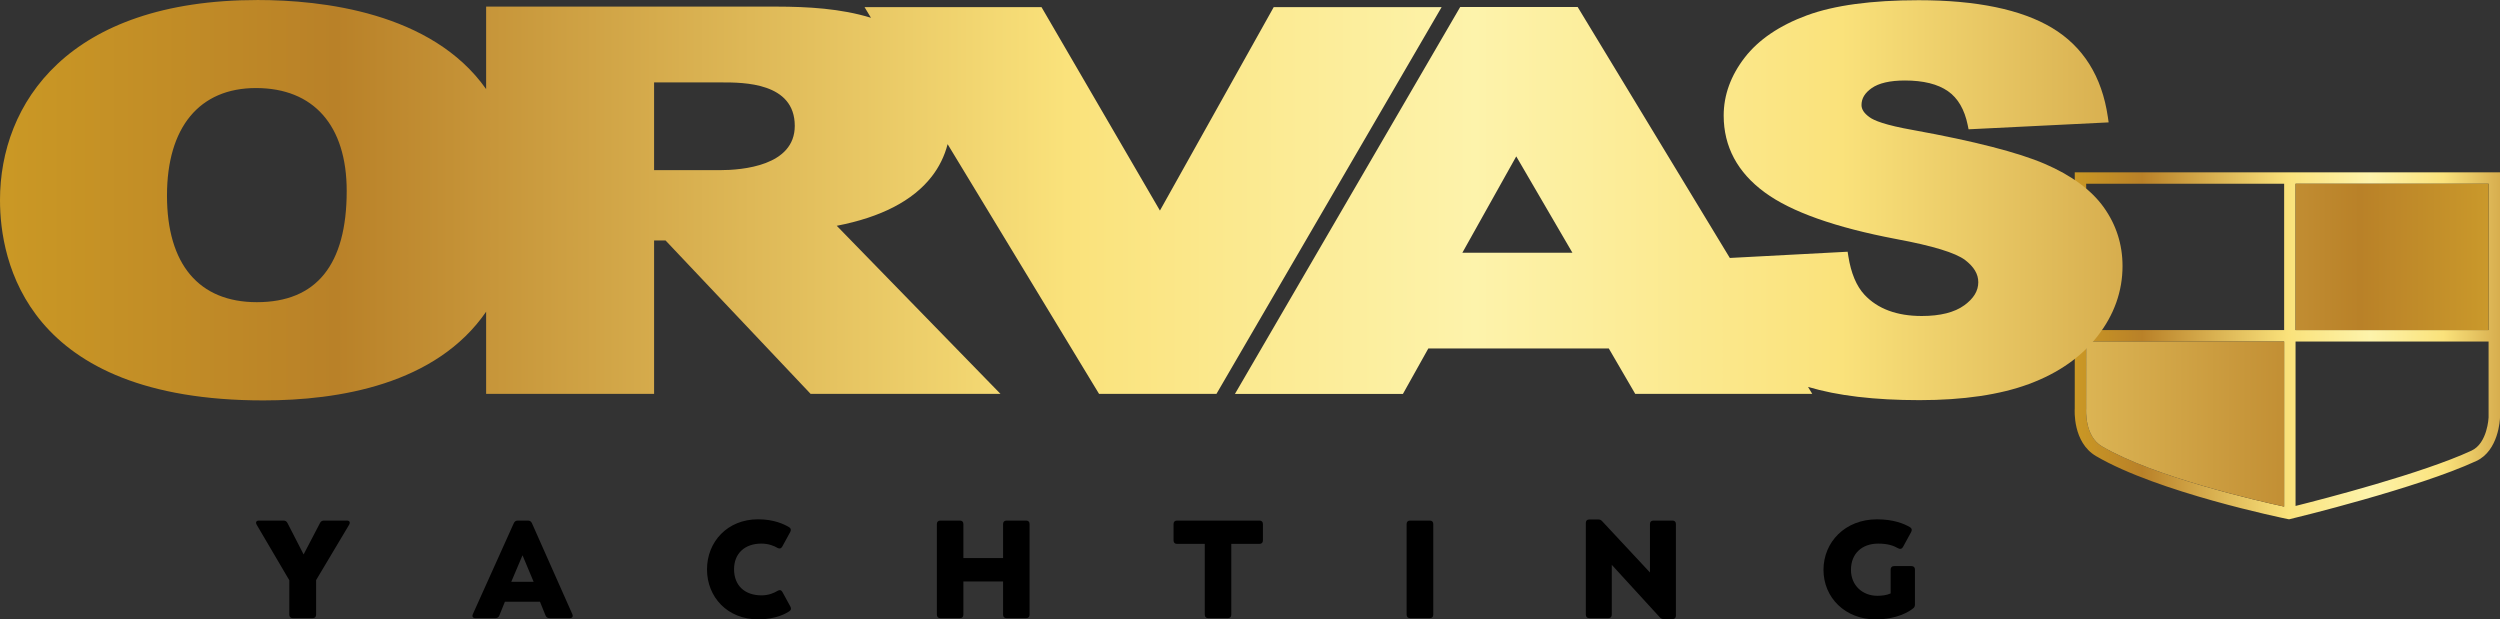
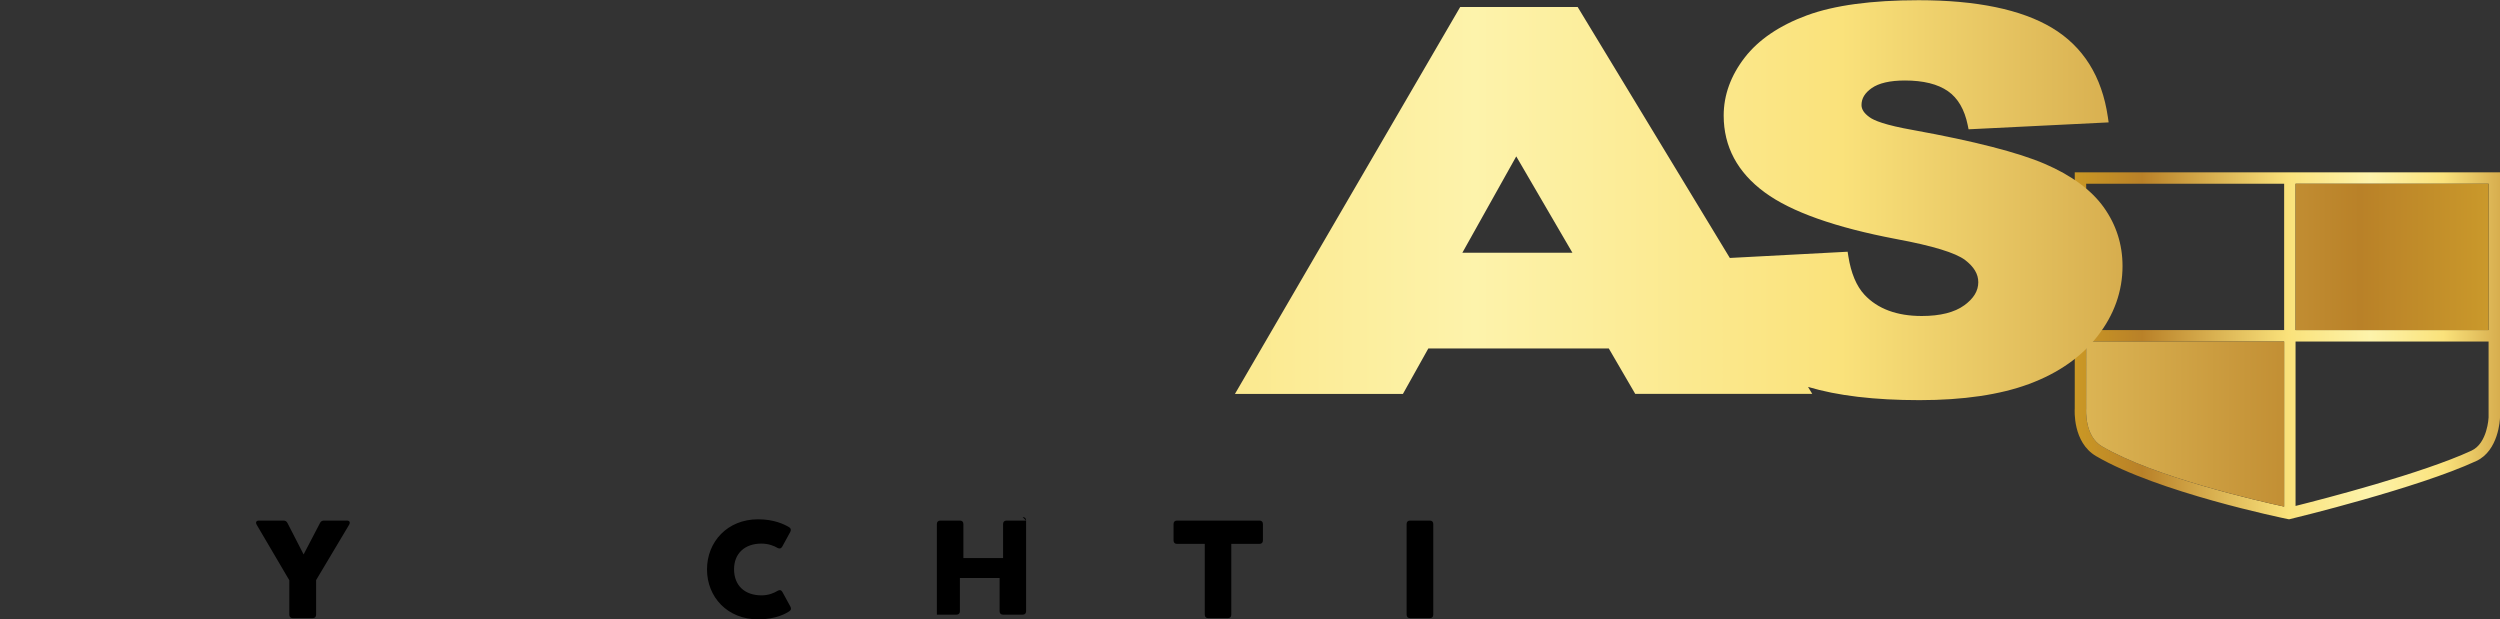
<svg xmlns="http://www.w3.org/2000/svg" xmlns:xlink="http://www.w3.org/1999/xlink" xml:space="preserve" width="88.971mm" height="22.043mm" version="1.1" style="shape-rendering:geometricPrecision; text-rendering:geometricPrecision; image-rendering:optimizeQuality; fill-rule:evenodd; clip-rule:evenodd" viewBox="0 0 2021.77 500.9">
  <rect x="0" y="0" width="2021.77" height="500.9" fill="#333333" stroke="none" />
  <defs>
    <style type="text/css">
   
    .fil5 {fill:#FEFEFE;fill-rule:nonzero}
    .fil3 {fill:url(#id0)}
    .fil4 {fill:url(#id1)}
    .fil0 {fill:url(#id2)}
    .fil1 {fill:url(#id3)}
    .fil2 {fill:url(#id4)}
   
  </style>
    <linearGradient id="id0" gradientUnits="userSpaceOnUse" x1="-41.09" y1="198.33" x2="2057.36" y2="198.33">
      <stop offset="0" style="stop-opacity:1; stop-color:#CD9C24" />
      <stop offset="0.149" style="stop-opacity:1; stop-color:#B98128" />
      <stop offset="0.431" style="stop-opacity:1; stop-color:#FAE27B" />
      <stop offset="0.588" style="stop-opacity:1; stop-color:#FDF3AB" />
      <stop offset="0.729" style="stop-opacity:1; stop-color:#FAE27B" />
      <stop offset="0.929" style="stop-opacity:1; stop-color:#B98128" />
      <stop offset="0.965" style="stop-opacity:1; stop-color:#C5922A" />
      <stop offset="1" style="stop-opacity:1; stop-color:#D2A32C" />
    </linearGradient>
    <linearGradient id="id1" gradientUnits="userSpaceOnUse" xlink:href="#id0" x1="-41.09" y1="198.33" x2="2057.36" y2="198.33">
  </linearGradient>
    <linearGradient id="id2" gradientUnits="userSpaceOnUse" xlink:href="#id0" x1="1669.56" y1="311.23" x2="2090.07" y2="311.23">
  </linearGradient>
    <linearGradient id="id3" gradientUnits="userSpaceOnUse" xlink:href="#id0" x1="-41.09" y1="198.33" x2="2057.36" y2="198.33">
  </linearGradient>
    <linearGradient id="id4" gradientUnits="userSpaceOnUse" xlink:href="#id0" x1="-26.31" y1="198.33" x2="2055.72" y2="198.33">
  </linearGradient>
  </defs>
  <g id="Layer_x0020_1">
    <g id="_1658388080784">
      <path class="fil0" d="M1677.87 139.35l0 13.36 9.24 5.63 0 -9.76 160.1 0 0 118.36 -152.72 0c-5.2,4.67 -10.74,9.07 -16.6,13.23l-0.03 50.2c-0.08,1.11 -1.73,27.35 17.19,38.46 49.91,29.28 150.85,50.07 155.12,50.96l1.01 0.18 1.01 -0.23c4.19,-1.01 103.12,-25.03 150.38,-46.9 18.19,-8.4 19.17,-33.89 19.2,-35.11l0 -198.39 -343.9 0zm178.56 9.23l156.11 0 0 118.37 -156.11 0 0 -118.37zm0 127.6l156.11 0 0 61.42c-0.02,0.21 -0.86,20.86 -13.85,26.86 -39.75,18.4 -119.45,38.99 -142.26,44.7l0 -132.98zm-156.7 84.71c-13.94,-8.2 -12.66,-29.65 -12.64,-30.18l0.05 -54.53 160.07 0 0 133.52c-20.75,-4.51 -104.85,-23.83 -147.48,-48.81z" />
      <polygon class="fil1" points="2012.53,266.96 2012.53,148.58 1856.43,148.58 1856.43,266.96 " />
      <path class="fil2" d="M1847.21 276.18l-160.07 0 -0.05 54.52c-0.02,0.53 -1.31,21.99 12.64,30.18 42.62,24.98 126.72,44.3 147.48,48.82l0 -133.52z" />
-       <path class="fil3" d="M-0 161.93c0,48.67 20.76,161.88 212.99,161.88 60.87,0 139.64,-12.83 180.15,-71.73l0 66.45 135.83 0 0 -124.05 9.28 0 117.3 124.05 153.55 0 -132.42 -135.94c35.78,-6.91 61.58,-20.26 76.75,-39.74 6.07,-7.78 10.47,-16.72 12.91,-26.27l122.47 201.95 94.94 0 182.11 -312.79 -135.8 0 -2.36 4.24c0,0 -62.64,112.04 -89.66,160.31 -18.1,-31.05 -65.81,-113.03 -93.37,-160.41l-2.4 -4.11 -143.12 0 5.21 8.61c-24.52,-7.54 -51.12,-8.99 -76.75,-9.04l-234.48 0 0 66.71c-43.93,-62.33 -133.35,-72.04 -184.65,-72.04 -153.72,0 -208.49,83.65 -208.49,161.93zm528.97 -95.28l54.61 0c17.7,0 59.16,0 59.16,35.13 0,32.33 -42.41,35.82 -60.63,35.82l-53.14 0 0 -70.95zm-393.93 91.49c0,-55.24 26.24,-86.94 71.95,-86.94 46.65,0 73.39,30.32 73.39,83.19 0,59.71 -24.43,89.98 -72.66,89.98 -46.85,0 -72.68,-30.62 -72.68,-86.22z" />
      <path class="fil4" d="M1461.35 12.38c-22.25,8.19 -39.21,19.7 -50.4,34.18 -11.28,14.6 -17,30.37 -17,46.89 0,25.11 11.18,46.01 33.21,62.14 21.29,15.69 57.11,28.39 106.48,37.75 29.15,5.4 47.82,11.09 55.49,16.91 7.21,5.48 10.72,11.35 10.72,17.97 0,7.01 -3.68,13.11 -11.27,18.65 -7.89,5.76 -19.48,8.68 -34.47,8.68 -20.1,0 -35.69,-5.8 -46.32,-17.22 -6.49,-6.97 -10.86,-17.45 -13.03,-31.13l-0.57 -3.63 -95.27 5.04 -123.06 -202.97 -94.98 0 -182.17 312.91 135.85 0 20.55 -36.77 145.92 0 21.39 36.75 143.16 0 -3.42 -5.64c23.63,7.11 53.74,10.71 90.22,10.71 35.34,0 65.11,-4.39 88.47,-13.05 23.63,-8.75 42.33,-21.82 55.56,-38.86 13.33,-17.14 20.09,-36.18 20.09,-56.57 0,-17.42 -5.12,-33.4 -15.19,-47.49 -10.01,-14 -26.09,-25.83 -47.82,-35.17 -21.32,-9.16 -56.93,-18.31 -105.82,-27.2 -23.65,-4.15 -32.47,-7.98 -35.82,-10.53 -4.33,-3.09 -6.44,-6.3 -6.44,-9.8 0,-5.29 2.66,-9.74 8.14,-13.61 5.85,-4.14 14.94,-6.23 27,-6.23 14.86,0 26.56,2.9 34.77,8.64 8.03,5.58 13.41,14.81 15.98,27.41l0.69 3.42 113.28 -5.59 -0.65 -4.44c-4.77,-32.73 -19.99,-56.97 -45.22,-72.06 -24.78,-14.8 -61.04,-22.31 -107.75,-22.31 -37.96,0 -68.34,4.11 -90.31,12.23zm-235.14 114.1c0.64,1.01 20.7,35.46 45.4,77.89l-88.98 0c18.32,-32.75 34.69,-62.02 43.58,-77.89z" />
      <path fill="#000000" d="M280.43 420.99l-18.41 0c-1.57,0 -2.58,0.67 -3.25,2.02l-13.24 25.36 -13.02 -25.36c-0.67,-1.35 -1.68,-2.02 -3.26,-2.02l-19.75 0c-2.25,0 -3.03,1.35 -1.91,3.37l26.38 44.89 0 27.83c0,1.8 1.01,2.81 2.81,2.81l16.05 0c1.8,0 2.81,-1.01 2.81,-2.81l0 -27.95 26.71 -44.78c1.12,-2.02 0.34,-3.37 -1.91,-3.37z" />
-       <path id="_1" fill="#000000" d="M462.83 496.64l-32.64 -73.51c-0.67,-1.46 -1.68,-2.13 -3.25,-2.13l-8.19 0c-1.57,0 -2.58,0.67 -3.25,2.13l-33.09 73.51c-0.9,2.02 0,3.25 2.13,3.25l16.03 0c1.57,0 2.69,-0.67 3.25,-2.13l4.49 -11.11 28.39 0 4.49 11.11c0.56,1.46 1.68,2.13 3.25,2.13l16.25 0c2.13,0 3.03,-1.23 2.13,-3.25zm-40.27 -47.59l8.98 21.44 -18.07 0 9.09 -21.44z" />
      <path id="_2" fill="#000000" d="M613.06 500.9c15.15,0 23.46,-5.39 25.03,-6.4 1.8,-1.23 1.91,-2.36 1.12,-3.93l-6.51 -11.9c-0.9,-1.57 -2.25,-1.8 -3.82,-0.9 -2.69,1.68 -7.18,3.7 -13.02,3.7 -13.47,0 -22.22,-7.86 -22.22,-21.1 0,-12.79 8.64,-20.76 22.11,-20.76 5.84,0 10.44,1.91 13.02,3.48 1.68,0.9 2.92,0.56 3.82,-1.01l6.51 -11.9c0.79,-1.57 0.56,-2.92 -0.9,-3.82 -4.15,-2.47 -12.34,-6.4 -25.14,-6.4 -24.8,0 -41.3,18.18 -41.3,40.51 0,22.45 16.61,40.41 41.3,40.41z" />
-       <path id="_3" fill="#000000" d="M829.83 420.99l-15.82 0c-1.8,0 -2.81,1.01 -2.81,2.8l0 27.5 -32.1 0 0 -27.5c0,-1.8 -1.01,-2.8 -2.81,-2.8l-15.82 0c-1.8,0 -2.81,1.01 -2.81,2.8l0 73.29c0,1.8 1.01,2.81 2.81,2.81l15.82 0c1.8,0 2.81,-1.01 2.81,-2.81l0 -26.82 32.1 0 0 26.82c0,1.8 1.01,2.81 2.81,2.81l15.82 0c1.8,0 2.8,-1.01 2.8,-2.81l0 -73.29c0,-1.8 -1.01,-2.8 -2.8,-2.8z" />
+       <path id="_3" fill="#000000" d="M829.83 420.99l-15.82 0c-1.8,0 -2.81,1.01 -2.81,2.8l0 27.5 -32.1 0 0 -27.5c0,-1.8 -1.01,-2.8 -2.81,-2.8l-15.82 0c-1.8,0 -2.81,1.01 -2.81,2.8l0 73.29l15.82 0c1.8,0 2.81,-1.01 2.81,-2.81l0 -26.82 32.1 0 0 26.82c0,1.8 1.01,2.81 2.81,2.81l15.82 0c1.8,0 2.8,-1.01 2.8,-2.81l0 -73.29c0,-1.8 -1.01,-2.8 -2.8,-2.8z" />
      <path id="_4" fill="#000000" d="M1018.53 420.99l-66.66 0c-1.8,0 -2.81,1.01 -2.81,2.8l0 13.24c0,1.8 1.01,2.81 2.81,2.81l22.44 0 0 57.24c0,1.8 1.01,2.81 2.81,2.81l15.82 0c1.8,0 2.81,-1.01 2.81,-2.81l0 -57.24 22.78 0c1.8,0 2.8,-1.01 2.8,-2.81l0 -13.24c0,-1.8 -1.01,-2.8 -2.8,-2.8z" />
      <path id="_5" fill="#000000" d="M1140.35 499.89l15.94 0c1.8,0 2.81,-1.01 2.81,-2.81l0 -73.29c0,-1.8 -1.01,-2.8 -2.81,-2.8l-15.94 0c-1.8,0 -2.81,1.01 -2.81,2.8l0 73.29c0,1.8 1.01,2.81 2.81,2.81z" />
-       <path id="_6" fill="#000000" d="M1352.51 420.99l-15.37 0c-1.8,0 -2.81,1.01 -2.81,2.8l0 39.17 -38.61 -41.41c-1.01,-1.12 -1.91,-1.46 -3.37,-1.46l-7.07 0c-1.8,0 -2.81,1.01 -2.81,2.81l0 74.18c0,1.8 1.01,2.81 2.81,2.81l15.37 0c1.8,0 2.81,-1.01 2.81,-2.81l0 -40.29 38.72 42.31c0.9,1.01 1.91,1.57 3.37,1.57l6.96 0c1.8,0 2.81,-1.01 2.81,-2.81l0 -74.07c0,-1.8 -1.01,-2.8 -2.81,-2.8z" />
-       <path id="_7" fill="#000000" d="M1545.82 457.8l-14.03 0c-1.8,0 -2.81,1.01 -2.81,2.81l0 19.3c-3.25,1.46 -7.07,1.91 -10.77,1.91 -11.9,0 -21.32,-8.3 -21.32,-20.99 0,-13.13 8.87,-21.21 22,-21.21 7.74,0 12.23,1.57 16.27,3.82 1.68,0.9 2.92,0.45 3.82,-1.12l6.62 -12.12c0.79,-1.57 0.56,-2.92 -0.9,-3.82 -4.94,-2.92 -13.36,-6.4 -26.82,-6.4 -25.7,0 -43.21,18.41 -43.21,40.85 0,22.44 17.51,40.07 42.2,40.07 17.28,0 27.16,-6.29 30.53,-9.09 0.79,-0.56 1.23,-1.68 1.23,-2.92l0 -28.28c0,-1.8 -1.01,-2.81 -2.8,-2.81z" />
    </g>
  </g>
</svg>